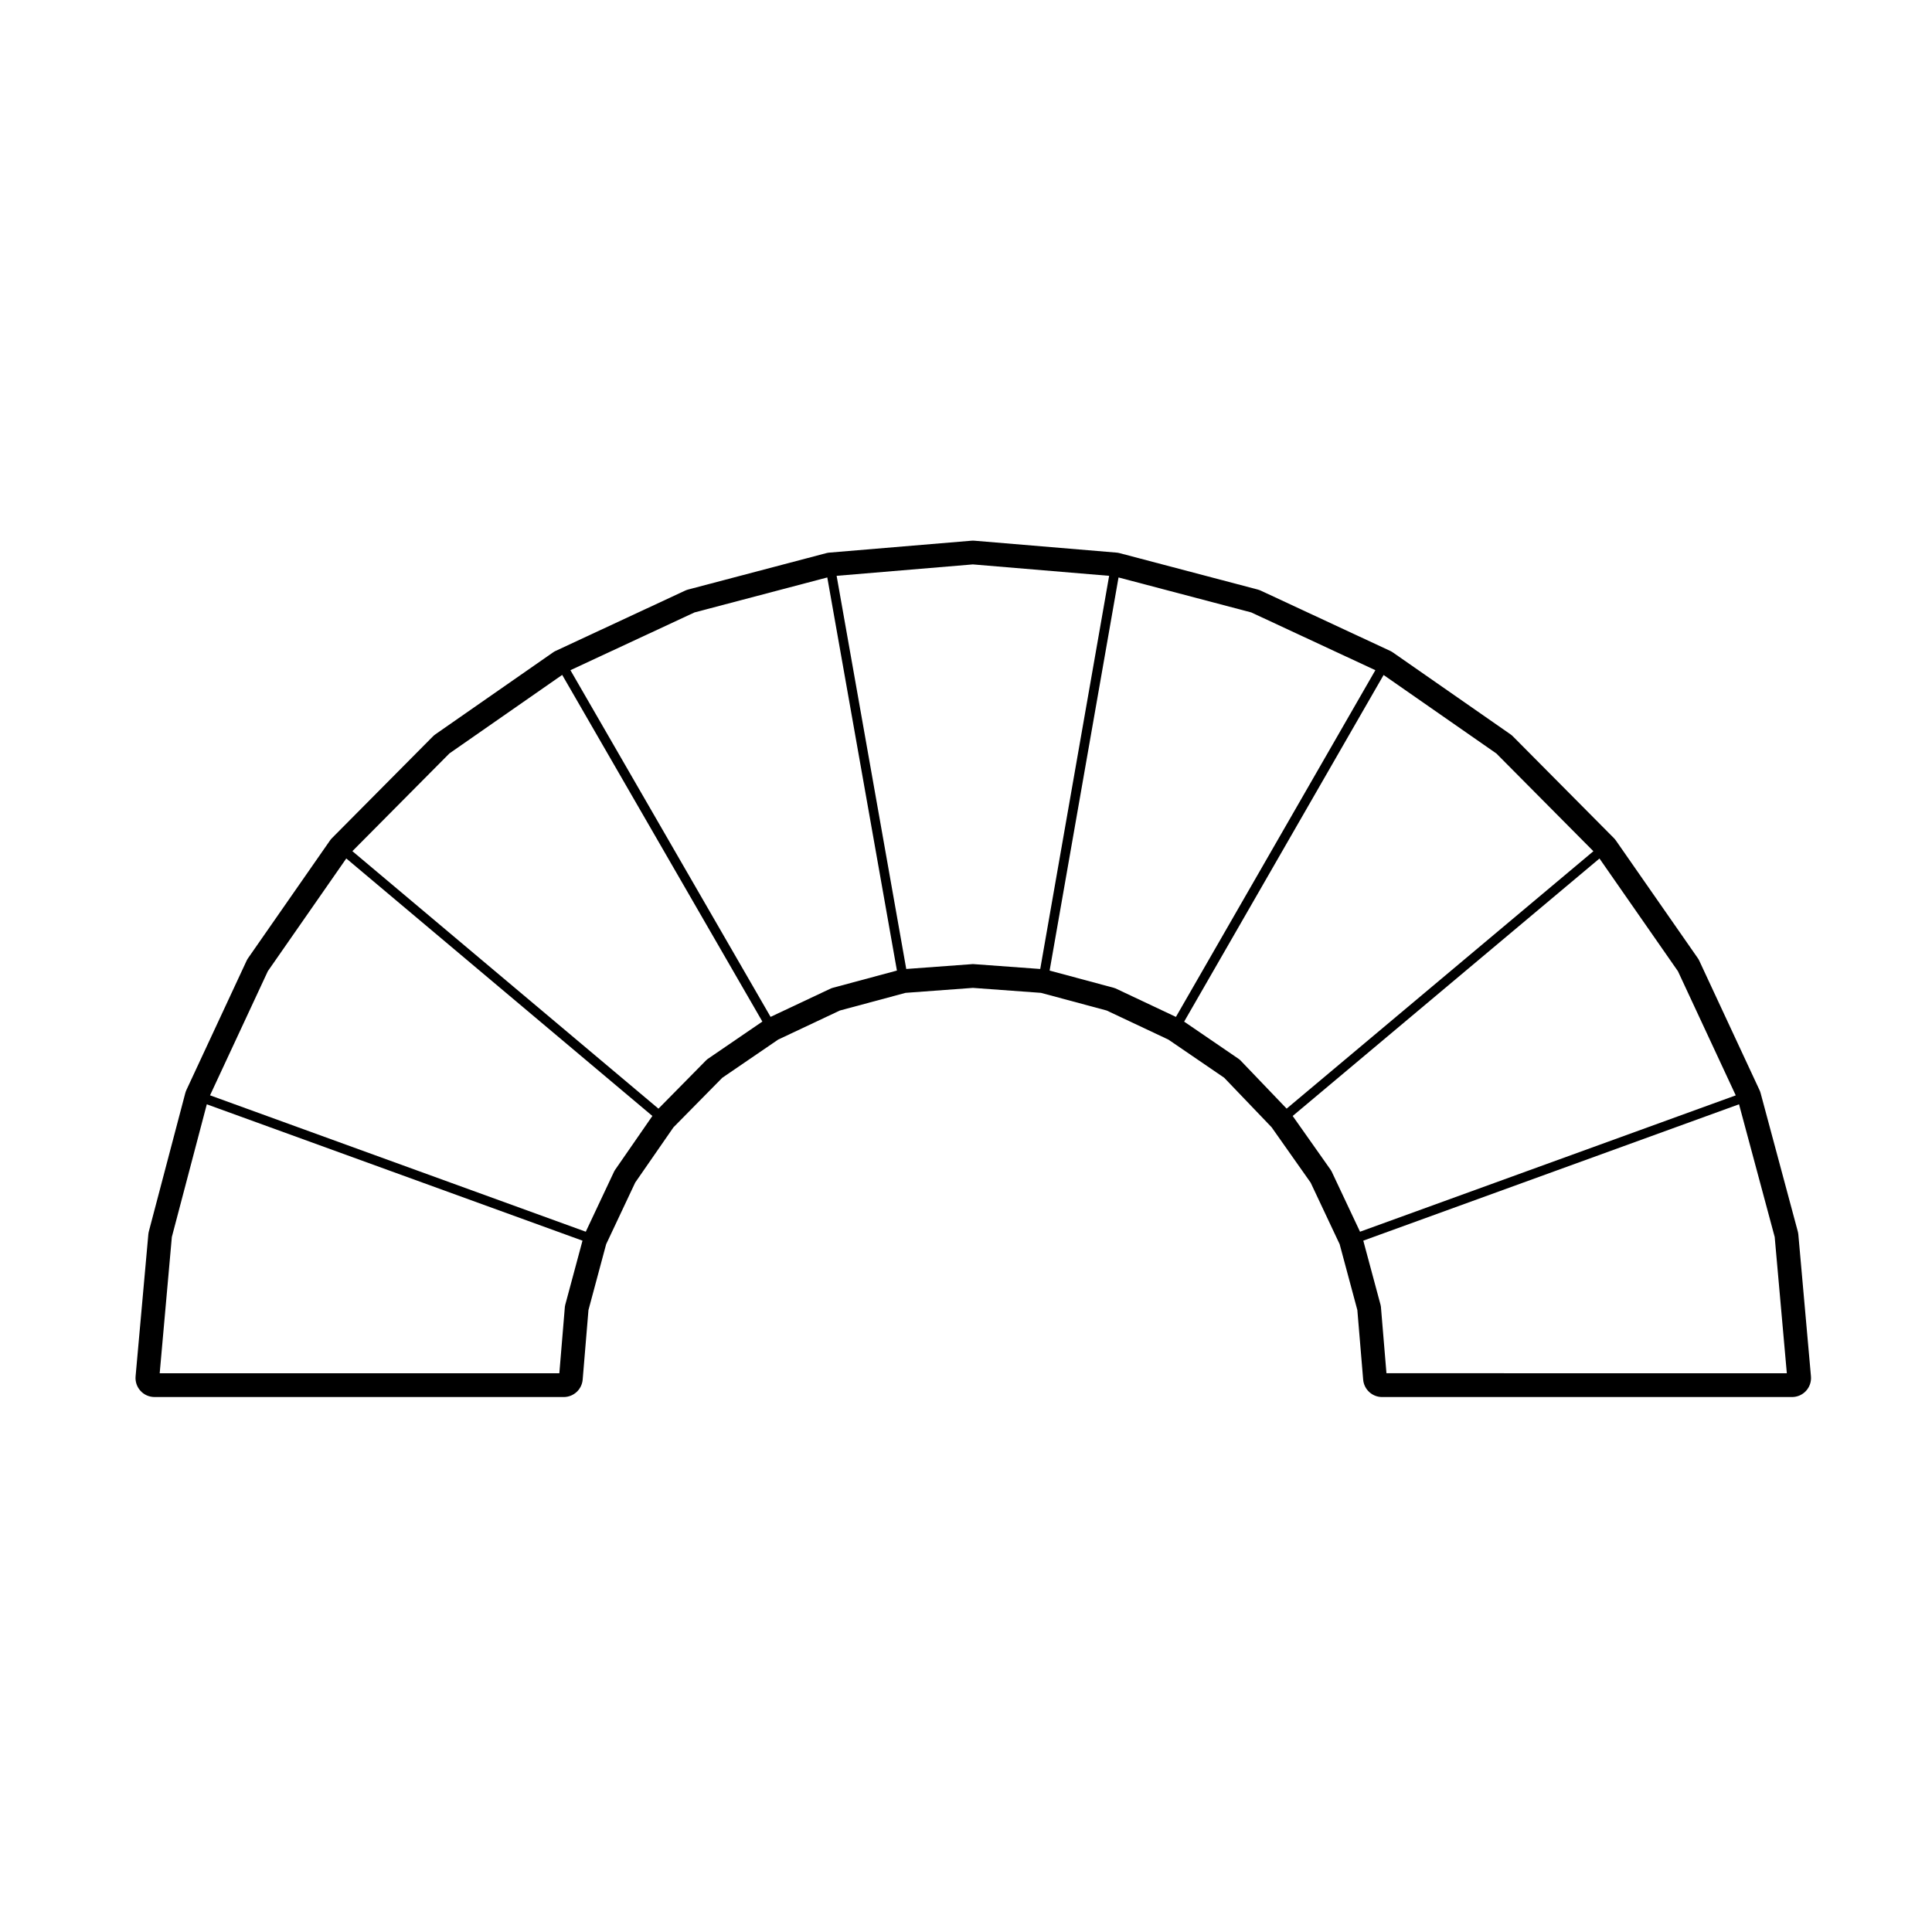
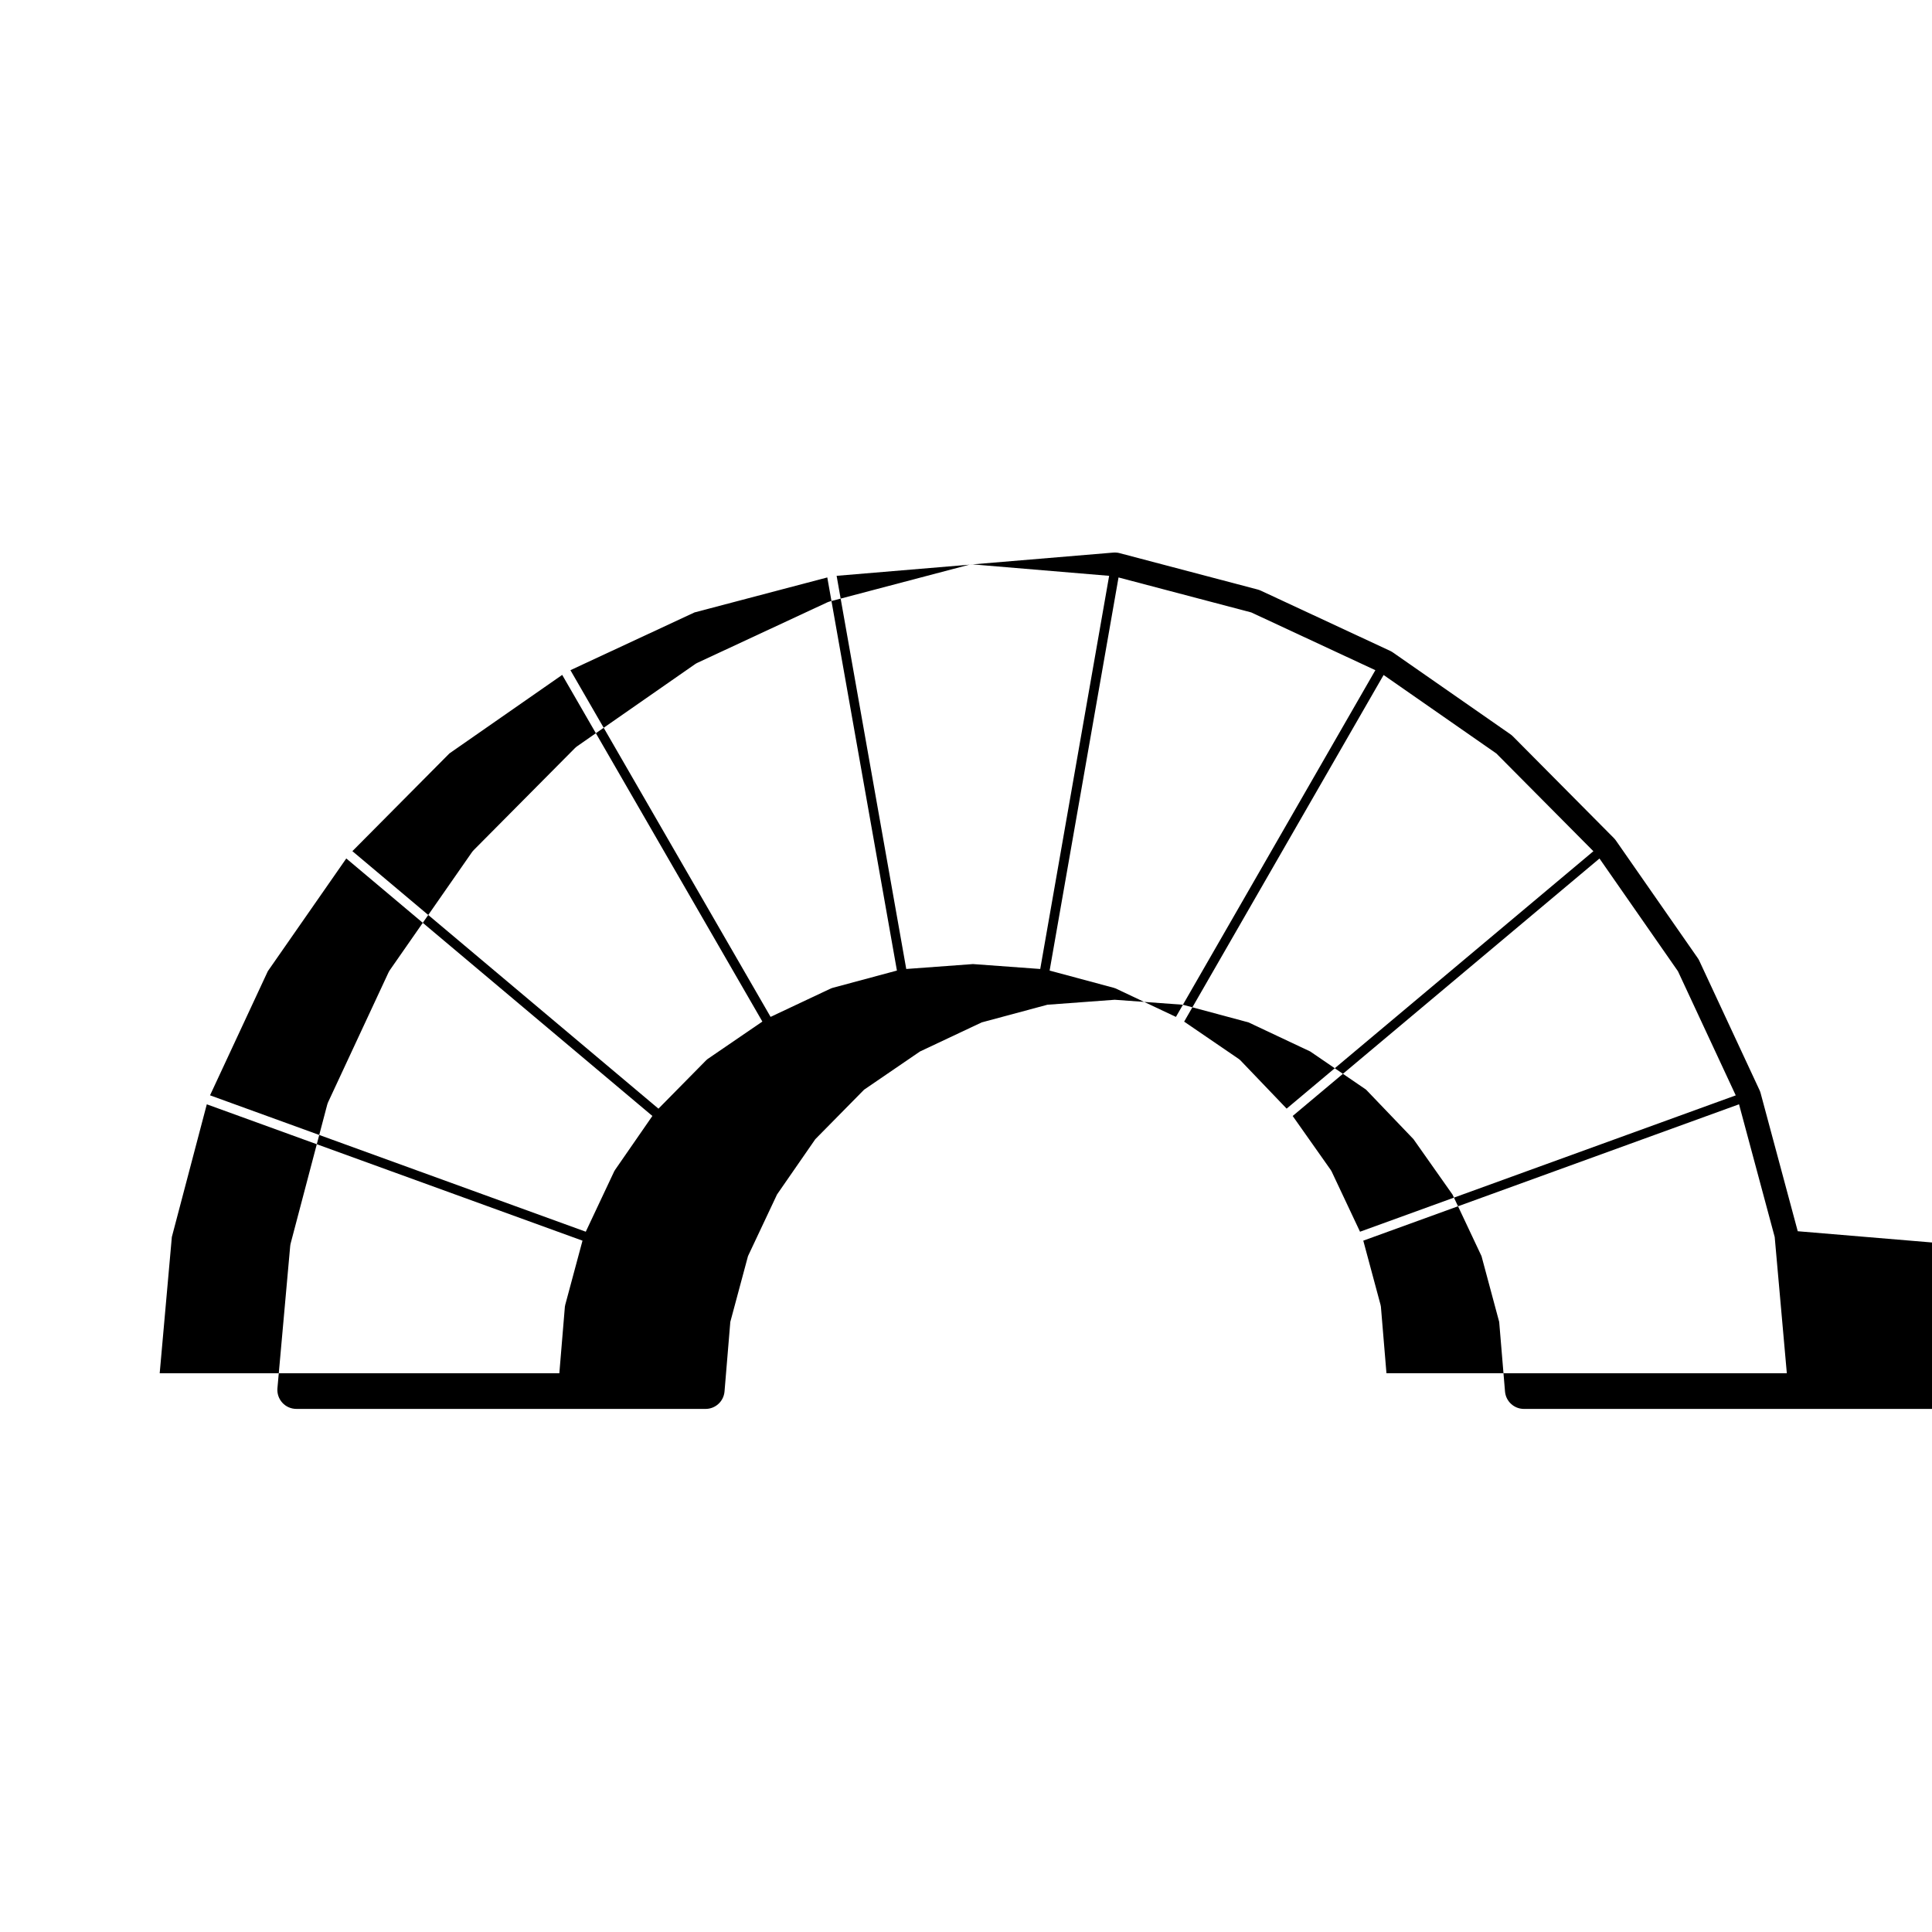
<svg xmlns="http://www.w3.org/2000/svg" fill="#000000" width="800px" height="800px" version="1.1" viewBox="144 144 512 512">
-   <path d="m620.42 470.29-9.84-36.605c-0.074-0.281-0.172-0.551-0.301-0.816l-15.941-34.242c-0.117-0.266-0.266-0.516-0.434-0.75l-21.648-31.094c-0.168-0.242-0.352-0.469-0.559-0.676l-26.762-26.965c-0.211-0.215-0.441-0.406-0.695-0.578l-31.094-21.648c-0.242-0.168-0.488-0.312-0.75-0.434l-34.242-15.941c-0.273-0.125-0.551-0.227-0.84-0.309l-36.605-9.645c-0.281-0.082-0.574-0.125-0.863-0.145l-37.59-3.148c-0.141-0.016-0.281-0.02-0.418-0.02-0.137 0-0.281 0.004-0.418 0.02l-37.59 3.148c-0.293 0.02-0.578 0.07-0.863 0.145l-36.605 9.645c-0.289 0.082-0.57 0.176-0.84 0.309l-34.242 15.941c-0.262 0.117-0.516 0.266-0.75 0.434l-31.094 21.648c-0.25 0.172-0.484 0.363-0.695 0.578l-26.762 26.965c-0.207 0.207-0.395 0.434-0.559 0.676l-21.648 31.094c-0.168 0.242-0.312 0.488-0.434 0.75l-15.941 34.242c-0.125 0.273-0.227 0.551-0.301 0.84l-9.645 36.605c-0.074 0.277-0.121 0.555-0.145 0.836l-3.375 37.59c-0.125 1.41 0.348 2.805 1.301 3.848 0.953 1.047 2.301 1.637 3.719 1.637l108.44 0.004c2.621 0 4.801-2.004 5.023-4.621l1.535-18.438 4.684-17.434 7.699-16.34 10.141-14.645 12.93-13.121 14.812-10.125 16.355-7.707 17.406-4.68 17.852-1.32 18.047 1.32 17.406 4.68 16.355 7.707 14.781 10.102 12.566 13.121 10.352 14.688 7.688 16.32 4.684 17.434 1.543 18.438c0.215 2.613 2.402 4.621 5.019 4.621h108.63c1.414 0 2.766-0.59 3.719-1.637 0.953-1.043 1.426-2.434 1.301-3.848l-3.344-37.59c-0.035-0.293-0.082-0.578-0.156-0.863zm-430.88 1.527 9.266-35.164 99.562 36.137-4.621 17.184c-0.012 0.039 0.02 0.082 0.016 0.117-0.004 0.035-0.051 0.059-0.055 0.105l-1.477 17.738h-105.91zm314.88-1.398-7.578-16.082c-0.02-0.035-0.07-0.047-0.09-0.074-0.02-0.039 0-0.086-0.023-0.117l-10.156-14.402 81.305-68.23 20.797 29.875 15.316 32.895zm-31.82-45.543c-0.035-0.035-0.09-0.023-0.121-0.055-0.039-0.031-0.039-0.09-0.082-0.109l-14.586-9.969 52.855-91.863 29.883 20.801 25.715 25.902-81.293 68.215zm-33.039-18.969c-0.039-0.02-0.082 0.012-0.121-0.004-0.035-0.016-0.051-0.059-0.09-0.07l-17.191-4.621 18.262-104.18 35.18 9.27 32.883 15.305-52.852 91.883zm-37.645-6.414c-0.035-0.012-0.066 0.004-0.102 0.004-0.031 0-0.055-0.012-0.086-0.004l-0.191 0.016c-0.031 0.004-0.066-0.004-0.102 0.012l-17.27 1.27-18.453-104.19 36.109-3.027 36.113 3.027-18.262 104.19zm-37.414 6.34c-0.039 0.012-0.051 0.055-0.09 0.07-0.039 0.016-0.082-0.016-0.121 0.004l-16.078 7.578-53.043-91.879 32.883-15.305 35.188-9.27 18.453 104.18zm-33.055 18.871c-0.035 0.023-0.035 0.074-0.066 0.105-0.035 0.031-0.09 0.016-0.121 0.051l-12.762 12.949-81.113-68.242 25.715-25.902 29.887-20.809 53.047 91.871zm-24.531 29.449c-0.02 0.035-0.004 0.082-0.023 0.105-0.016 0.035-0.059 0.039-0.082 0.074l-7.574 16.086-99.574-36.145 15.316-32.895 20.793-29.875 81.117 68.242zm204.51 53.777-1.48-17.738c-0.004-0.047-0.047-0.066-0.055-0.105-0.012-0.039 0.023-0.082 0.016-0.117l-4.621-17.184 99.574-36.137 9.453 35.16 3.215 36.117-106.1-0.004z" />
+   <path d="m620.42 470.29-9.84-36.605c-0.074-0.281-0.172-0.551-0.301-0.816l-15.941-34.242c-0.117-0.266-0.266-0.516-0.434-0.75l-21.648-31.094c-0.168-0.242-0.352-0.469-0.559-0.676l-26.762-26.965c-0.211-0.215-0.441-0.406-0.695-0.578l-31.094-21.648c-0.242-0.168-0.488-0.312-0.75-0.434l-34.242-15.941c-0.273-0.125-0.551-0.227-0.84-0.309l-36.605-9.645c-0.281-0.082-0.574-0.125-0.863-0.145c-0.141-0.016-0.281-0.02-0.418-0.02-0.137 0-0.281 0.004-0.418 0.02l-37.59 3.148c-0.293 0.02-0.578 0.07-0.863 0.145l-36.605 9.645c-0.289 0.082-0.57 0.176-0.84 0.309l-34.242 15.941c-0.262 0.117-0.516 0.266-0.75 0.434l-31.094 21.648c-0.25 0.172-0.484 0.363-0.695 0.578l-26.762 26.965c-0.207 0.207-0.395 0.434-0.559 0.676l-21.648 31.094c-0.168 0.242-0.312 0.488-0.434 0.75l-15.941 34.242c-0.125 0.273-0.227 0.551-0.301 0.84l-9.645 36.605c-0.074 0.277-0.121 0.555-0.145 0.836l-3.375 37.59c-0.125 1.41 0.348 2.805 1.301 3.848 0.953 1.047 2.301 1.637 3.719 1.637l108.44 0.004c2.621 0 4.801-2.004 5.023-4.621l1.535-18.438 4.684-17.434 7.699-16.34 10.141-14.645 12.93-13.121 14.812-10.125 16.355-7.707 17.406-4.68 17.852-1.32 18.047 1.32 17.406 4.68 16.355 7.707 14.781 10.102 12.566 13.121 10.352 14.688 7.688 16.32 4.684 17.434 1.543 18.438c0.215 2.613 2.402 4.621 5.019 4.621h108.63c1.414 0 2.766-0.59 3.719-1.637 0.953-1.043 1.426-2.434 1.301-3.848l-3.344-37.59c-0.035-0.293-0.082-0.578-0.156-0.863zm-430.88 1.527 9.266-35.164 99.562 36.137-4.621 17.184c-0.012 0.039 0.02 0.082 0.016 0.117-0.004 0.035-0.051 0.059-0.055 0.105l-1.477 17.738h-105.91zm314.88-1.398-7.578-16.082c-0.02-0.035-0.07-0.047-0.09-0.074-0.02-0.039 0-0.086-0.023-0.117l-10.156-14.402 81.305-68.23 20.797 29.875 15.316 32.895zm-31.82-45.543c-0.035-0.035-0.09-0.023-0.121-0.055-0.039-0.031-0.039-0.09-0.082-0.109l-14.586-9.969 52.855-91.863 29.883 20.801 25.715 25.902-81.293 68.215zm-33.039-18.969c-0.039-0.02-0.082 0.012-0.121-0.004-0.035-0.016-0.051-0.059-0.09-0.07l-17.191-4.621 18.262-104.18 35.18 9.27 32.883 15.305-52.852 91.883zm-37.645-6.414c-0.035-0.012-0.066 0.004-0.102 0.004-0.031 0-0.055-0.012-0.086-0.004l-0.191 0.016c-0.031 0.004-0.066-0.004-0.102 0.012l-17.27 1.27-18.453-104.19 36.109-3.027 36.113 3.027-18.262 104.19zm-37.414 6.34c-0.039 0.012-0.051 0.055-0.09 0.07-0.039 0.016-0.082-0.016-0.121 0.004l-16.078 7.578-53.043-91.879 32.883-15.305 35.188-9.27 18.453 104.18zm-33.055 18.871c-0.035 0.023-0.035 0.074-0.066 0.105-0.035 0.031-0.09 0.016-0.121 0.051l-12.762 12.949-81.113-68.242 25.715-25.902 29.887-20.809 53.047 91.871zm-24.531 29.449c-0.02 0.035-0.004 0.082-0.023 0.105-0.016 0.035-0.059 0.039-0.082 0.074l-7.574 16.086-99.574-36.145 15.316-32.895 20.793-29.875 81.117 68.242zm204.51 53.777-1.48-17.738c-0.004-0.047-0.047-0.066-0.055-0.105-0.012-0.039 0.023-0.082 0.016-0.117l-4.621-17.184 99.574-36.137 9.453 35.16 3.215 36.117-106.1-0.004z" />
</svg>